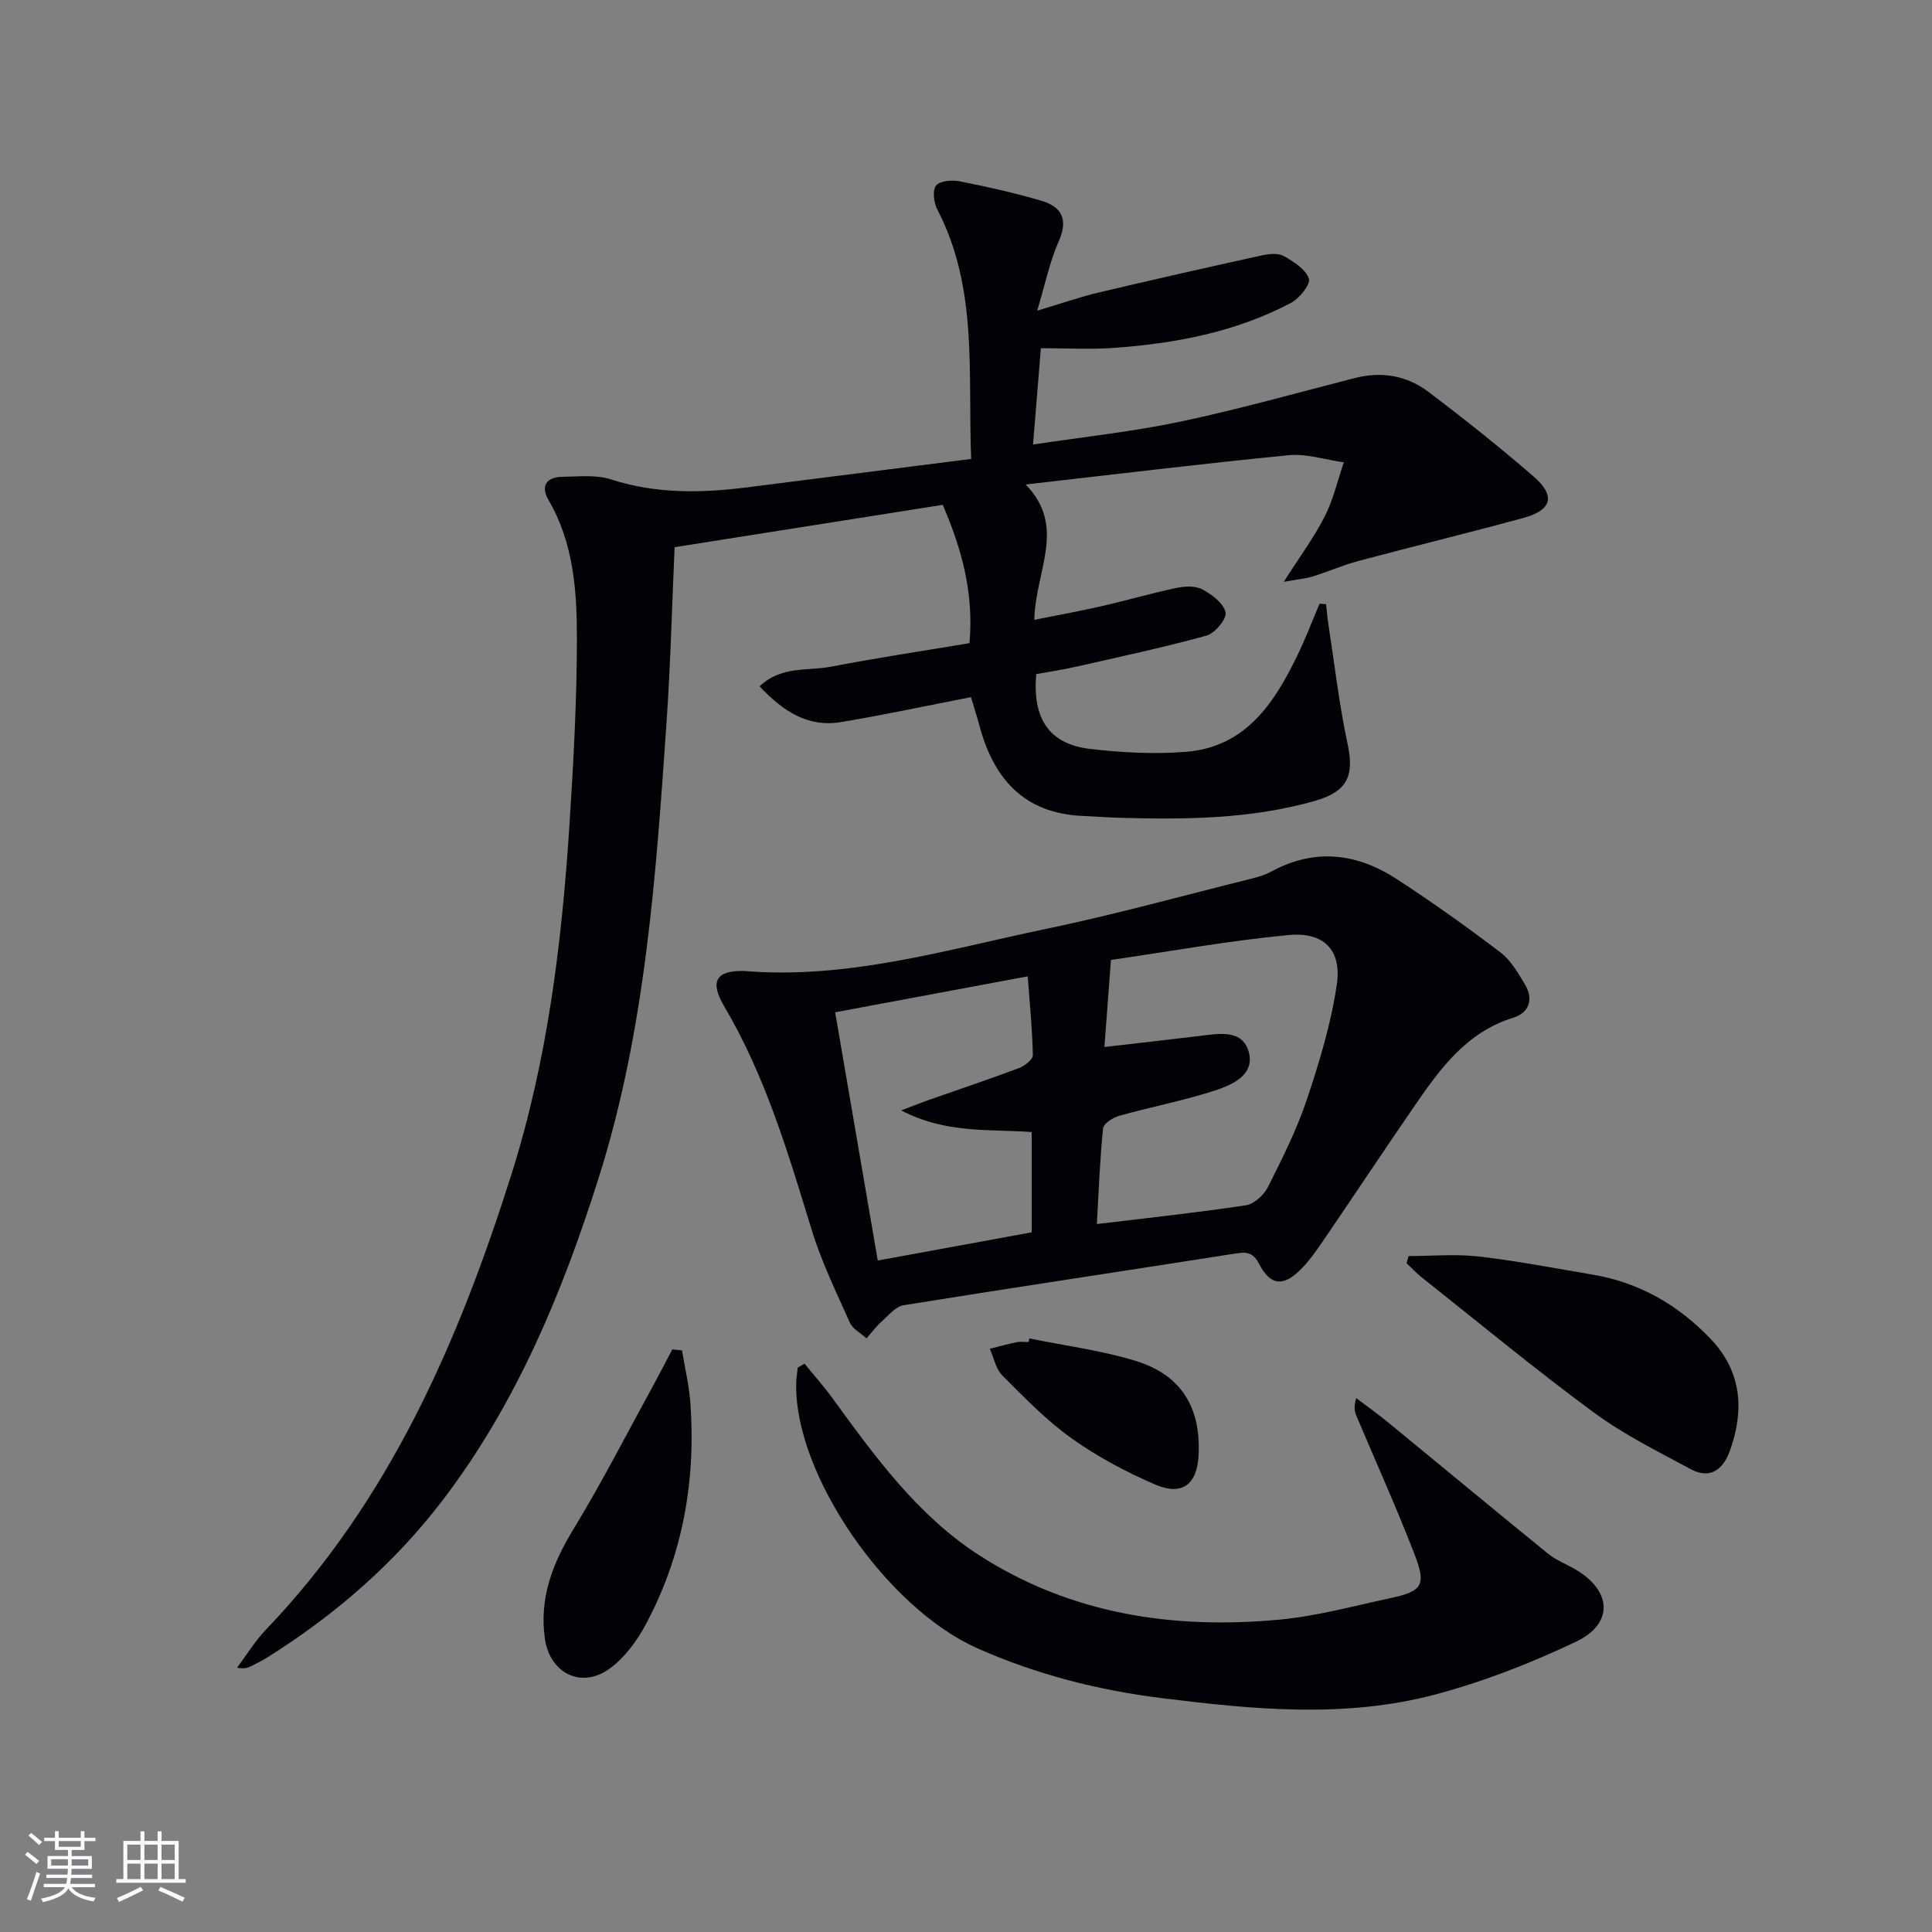
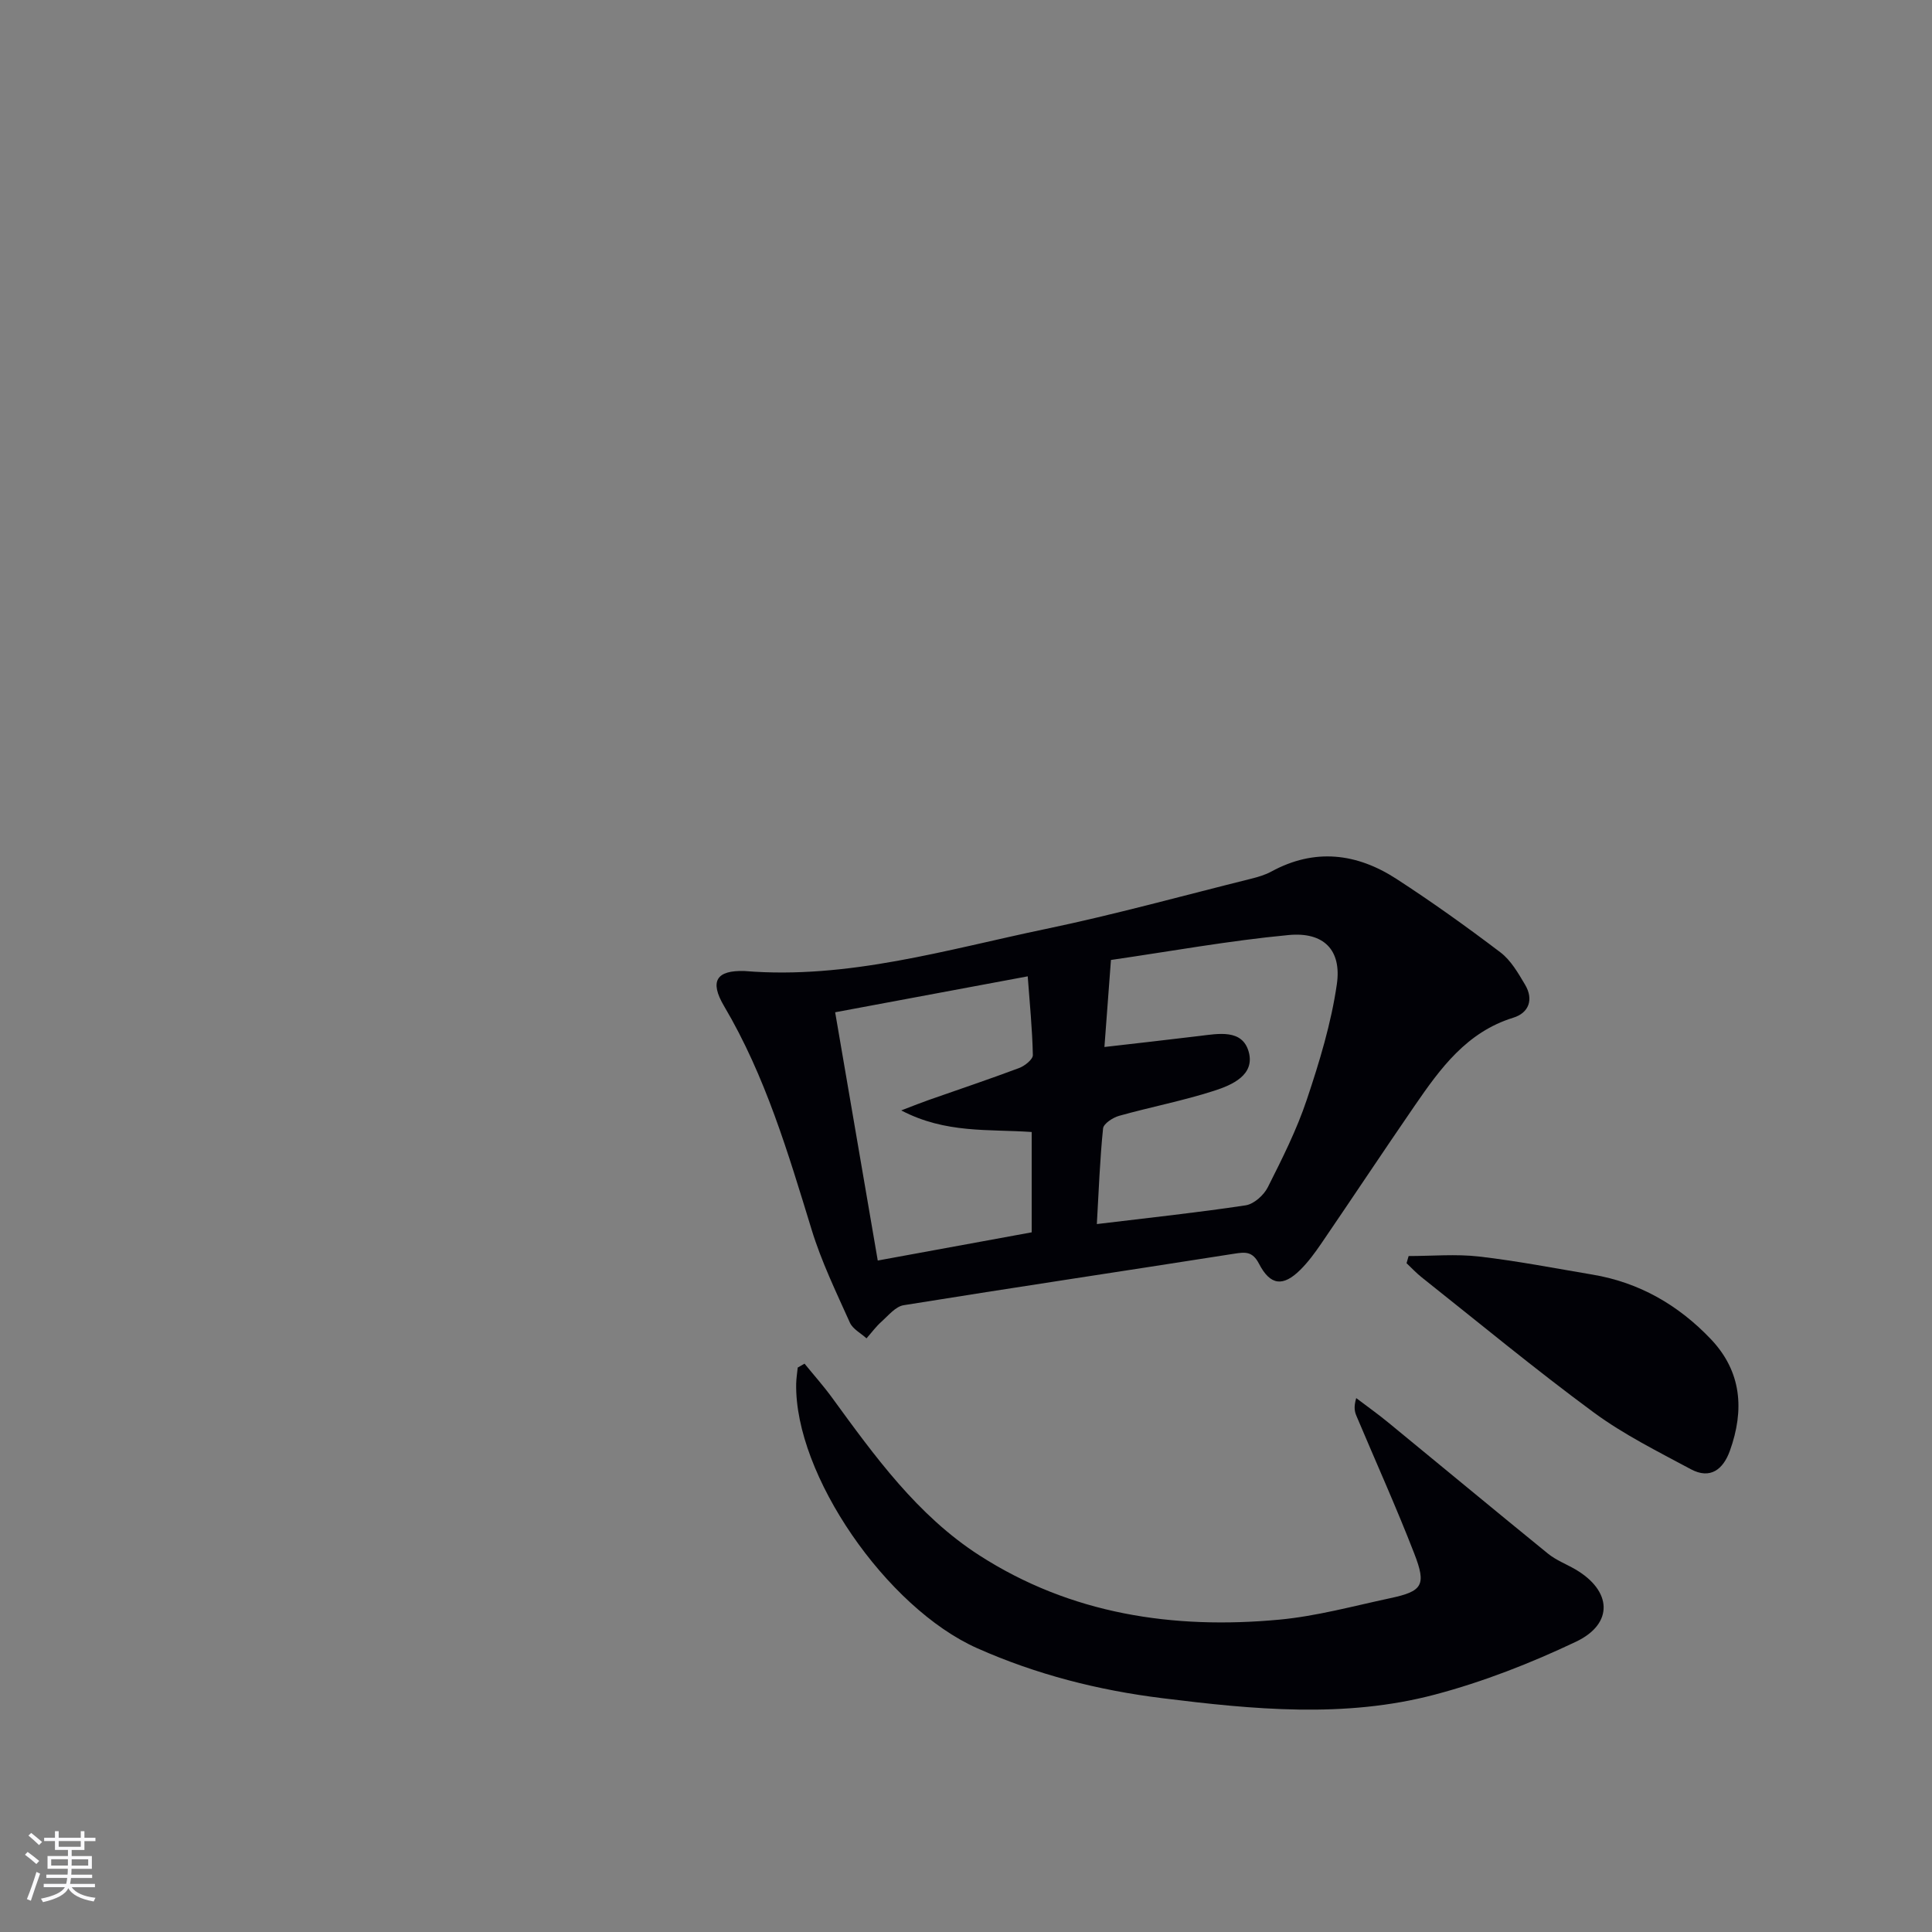
<svg xmlns="http://www.w3.org/2000/svg" enable-background="new 0 0 400 400" viewBox="0 0 400 400">
  <rect x="0" y="0" width="400" height="400" fill="#808080" stroke="none" />
  <g fill="#010106">
-     <path d="m265.79 120.46c3.34-5.25 6.29-9.23 8.5-13.57 1.77-3.49 2.65-7.43 3.93-11.17-3.81-.53-7.7-1.84-11.43-1.47-17.84 1.74-35.63 3.92-54.44 6.06 8.6 8.81 1.95 17.94 1.8 28.02 4.84-.97 9.43-1.8 13.97-2.84 5.17-1.18 10.26-2.67 15.44-3.76 1.73-.36 3.94-.48 5.39.3 1.98 1.06 4.38 2.88 4.79 4.77.29 1.31-2.19 4.31-3.93 4.79-8.94 2.47-18.03 4.41-27.08 6.46-2.73.62-5.5 1.03-8.19 1.52-.82 9.26 2.71 14.51 11.18 15.49 6.58.76 13.32 1.13 19.9.59 12.22-1 18.14-9.98 22.95-19.86 1.71-3.52 3.1-7.2 4.63-10.8.45.04.9.07 1.35.11.17 1.46.28 2.93.51 4.38 1.26 8.17 2.2 16.4 3.93 24.47 1.42 6.62.08 9.92-6.81 11.88-13.12 3.73-26.58 3.87-40.08 3.49-2.66-.07-5.32-.27-7.98-.39-12.17-.54-18.44-7.76-21.37-18.81-.5-1.91-1.13-3.78-1.73-5.78-9.09 1.76-17.97 3.68-26.92 5.16-6.87 1.14-11.99-2.26-16.84-7.4 4.53-4.3 10.01-3.14 14.81-4.07 9.44-1.82 18.95-3.25 28.65-4.87.9-10.16-1.46-19.17-5.53-28.64-18.42 2.91-36.87 5.82-55.52 8.77-.55 12.38-.85 24.34-1.67 36.26-2.2 31.83-4.37 63.75-14.07 94.38-7.48 23.64-16.97 46.56-32.18 66.54-9.98 13.12-22.27 23.79-36.21 32.56-1.12.71-2.31 1.32-3.5 1.92-.73.36-1.51.61-2.96.33 1.98-2.64 3.71-5.51 5.97-7.87 25.66-26.8 39.93-59.73 50.89-94.44 7.4-23.45 10.37-47.66 11.95-72.07.84-12.93 1.55-25.9 1.55-38.85 0-9.77-.69-19.62-5.85-28.48-1.78-3.06-.38-4.83 2.97-4.86 3.32-.03 6.88-.45 9.93.54 9.29 3.01 18.62 2.86 28.09 1.66 15.31-1.94 30.62-3.88 46.49-5.89-.72-17.73 1.48-35.32-7-51.63-.73-1.41-1.06-3.95-.28-4.96.77-1 3.29-1.21 4.87-.9 5.68 1.12 11.35 2.4 16.9 4.02 4.23 1.23 5.67 3.84 3.64 8.4-1.85 4.16-2.77 8.74-4.46 14.37 5.06-1.51 8.87-2.84 12.78-3.77 11.27-2.67 22.58-5.22 33.9-7.71 1.42-.31 3.26-.46 4.41.19 2.02 1.16 4.51 2.72 5.15 4.66.39 1.18-1.94 4.09-3.68 5.01-11.51 6.08-24.06 8.44-36.9 9.34-4.78.33-9.61.05-14.9.05-.56 6.9-1.06 13.06-1.62 19.95 10.7-1.62 20.74-2.68 30.57-4.76 12.12-2.56 24.07-5.95 36.09-9.02 5.53-1.41 10.74-.5 15.19 2.86 7.43 5.62 14.73 11.43 21.77 17.52 4.64 4.01 3.83 6.99-2.15 8.61-11.34 3.08-22.76 5.87-34.12 8.9-3.2.85-6.26 2.21-9.43 3.2-1.49.45-3.09.58-6.01 1.11z" />
    <path d="m154.16 201.04c21.43 1.76 41.79-4.42 62.36-8.71 14.26-2.97 28.33-6.87 42.48-10.39 1.44-.36 2.92-.79 4.21-1.49 8.97-4.89 17.68-3.82 25.9 1.51 7.37 4.78 14.54 9.91 21.54 15.22 2.16 1.64 3.67 4.28 5.1 6.69 1.81 3.04.81 5.83-2.43 6.83-9.66 2.98-15.12 10.51-20.42 18.22-6.51 9.46-12.85 19.03-19.33 28.52-1.31 1.91-2.7 3.82-4.34 5.45-3.58 3.55-6.22 3.29-8.57-1.25-1.36-2.63-2.89-2.42-5.21-2.06-22.78 3.58-45.59 6.98-68.36 10.65-1.68.27-3.16 2.13-4.59 3.41-1.15 1.02-2.07 2.29-3.1 3.45-1.17-1.07-2.84-1.92-3.44-3.25-2.84-6.33-5.9-12.64-7.92-19.25-4.88-15.9-9.57-31.82-18.13-46.29-3.05-5.17-1.6-7.45 4.25-7.26zm72.93 52.39c10.76-1.3 20.82-2.37 30.81-3.88 1.71-.26 3.75-2.09 4.58-3.73 2.98-5.92 6-11.91 8.09-18.18 2.61-7.79 5.04-15.78 6.21-23.87 1.02-7.1-2.72-10.87-9.99-10.18-12.3 1.16-24.49 3.38-36.78 5.16-.5 6.7-.92 12.26-1.35 18.02 6.84-.79 13.24-1.5 19.63-2.28 3.99-.48 8.91-1.47 10.24 3.27 1.34 4.81-3.45 6.88-7.15 8.07-6.45 2.08-13.15 3.36-19.68 5.19-1.29.36-3.21 1.61-3.32 2.6-.66 6.4-.89 12.85-1.29 19.81zm-45.36 7.55c11.24-2.06 21.63-3.97 31.87-5.84 0-7.22 0-13.95 0-20.77-8.93-.63-17.78.36-27.01-4.47 2.69-1.03 4.15-1.62 5.64-2.14 6.26-2.2 12.56-4.31 18.78-6.64 1.16-.44 2.85-1.78 2.83-2.68-.11-5.36-.65-10.71-1.06-16.3-13.68 2.55-26.51 4.95-39.87 7.44 2.97 17.32 5.87 34.21 8.82 51.4z" />
    <path d="m166.57 282.33c1.9 2.34 3.92 4.6 5.69 7.03 8.84 12.13 17.67 24.39 30.49 32.65 18.94 12.19 40.11 15.37 62.13 13.32 7.71-.72 15.31-2.81 22.93-4.44 6.71-1.43 7.55-2.67 5-9.24-3.72-9.59-7.96-18.98-11.96-28.47-.37-.87-.62-1.8-.06-3.72 2.2 1.67 4.46 3.27 6.59 5.02 11.05 9.05 22.03 18.18 33.12 27.19 1.65 1.34 3.74 2.14 5.61 3.22 7.62 4.42 8.07 11.27.16 15.02-9.38 4.45-19.21 8.3-29.24 10.95-18.61 4.92-37.58 3.07-56.4.73-13.23-1.64-26.04-4.89-38.3-10.34-18.81-8.36-37.83-35.93-37.49-54.75.02-1.12.21-2.24.32-3.36.47-.27.94-.54 1.41-.81z" />
    <path d="m291.64 260.05c4.86 0 9.78-.45 14.58.1 7.88.91 15.69 2.43 23.53 3.75 9.68 1.63 17.77 6.32 24.46 13.35 6.41 6.74 6.97 14.7 3.94 23.13-1.4 3.88-4.08 5.96-8.09 3.8-6.83-3.67-13.86-7.16-20.07-11.73-12.16-8.96-23.8-18.6-35.64-27.99-1.12-.89-2.1-1.95-3.14-2.93.13-.49.28-.98.43-1.48z" />
-     <path d="m141.2 279.58c.6 3.65 1.48 7.28 1.74 10.95 1.15 16.08-1.59 31.48-9.22 45.76-1.82 3.41-4.35 6.86-7.42 9.12-5.9 4.35-12.49 1.06-13.5-6.22-1.16-8.35 1.61-15.51 5.92-22.58 5.93-9.73 11.12-19.92 16.61-29.92 1.32-2.41 2.57-4.87 3.86-7.31.66.08 1.33.14 2.01.2z" />
-     <path d="m213.12 277.11c7.28 1.48 14.71 2.45 21.79 4.58 9.63 2.89 13.77 9.66 13.24 19.67-.31 5.93-3.37 8.39-8.92 6.02-6.05-2.59-11.99-5.76-17.35-9.57-5.23-3.73-9.78-8.45-14.35-13.02-1.36-1.36-1.76-3.67-2.6-5.54 1.84-.46 3.67-.98 5.53-1.36.8-.16 1.66-.03 2.49-.03.07-.26.12-.5.17-.75z" />
  </g>
  <path d="m5.17 384 .55-.58c.85.61 1.65 1.24 2.4 1.87l-.59.64c-.83-.73-1.62-1.38-2.36-1.93m1.22 9.53-.82-.34c.71-1.76 1.37-3.64 1.98-5.63.24.13.5.25.76.36-.6 1.67-1.24 3.54-1.92 5.61m-.5-13.5.57-.54c.56.44 1.31 1.06 2.26 1.87l-.64.64c-.68-.66-1.41-1.32-2.19-1.97m3.25.46h2.24v-1.36h.77v1.36h4.57v-1.36h.76v1.36h2.28v.69h-2.28v1.84h-2.64v1.26h4.18v2.64h-4.21c0 .45-.02.86-.05 1.21h4.32v.69h-4.38c-.04.34-.1.75-.19 1.22h5.15v.69h-4.82c.87 1.19 2.51 1.92 4.93 2.19-.17.32-.3.57-.37.76-2.77-.49-4.52-1.41-5.26-2.76-.56 1.26-2.3 2.23-5.24 2.9-.12-.24-.26-.48-.43-.72 2.73-.55 4.38-1.34 4.96-2.38h-4.38v-.69h4.65c.1-.38.17-.79.21-1.22h-4.32v-.69h4.4c.03-.34.05-.75.05-1.21h-4.2v-2.64h4.23v-1.26h-2.69v-1.84h-2.24zm1.46 4.46v1.29h3.45c.01-.4.02-.57.01-.53v-.32-.45h-3.46zm1.55-2.59h4.57v-1.19h-4.57zm6.11 2.59h-3.42v.77c-.01.19-.01.37-.02.53h3.44z" fill="#fafafc" />
-   <path d="m32.63 379.16h.82v1.98h3.54v7.89h1.46v.78h-14.37v-.78h1.46v-7.89h3.54v-1.98h.82v1.98h2.73zm-3.49 11.48.5.73c-1.61.82-3.28 1.63-5 2.41-.13-.27-.28-.55-.44-.82 1.75-.72 3.4-1.49 4.94-2.32m-2.78-5.55h2.73v-3.18h-2.73zm0 3.95h2.73v-3.2h-2.73zm3.54-3.95h2.73v-3.18h-2.73zm0 3.95h2.73v-3.2h-2.73zm7.89 4.68c-1.84-.92-3.51-1.7-5.02-2.32l.45-.73c1.89.8 3.57 1.55 5.04 2.23zm-1.62-11.81h-2.73v3.18h2.73zm-2.73 7.13h2.73v-3.2h-2.73z" fill="#fafafc" />
</svg>